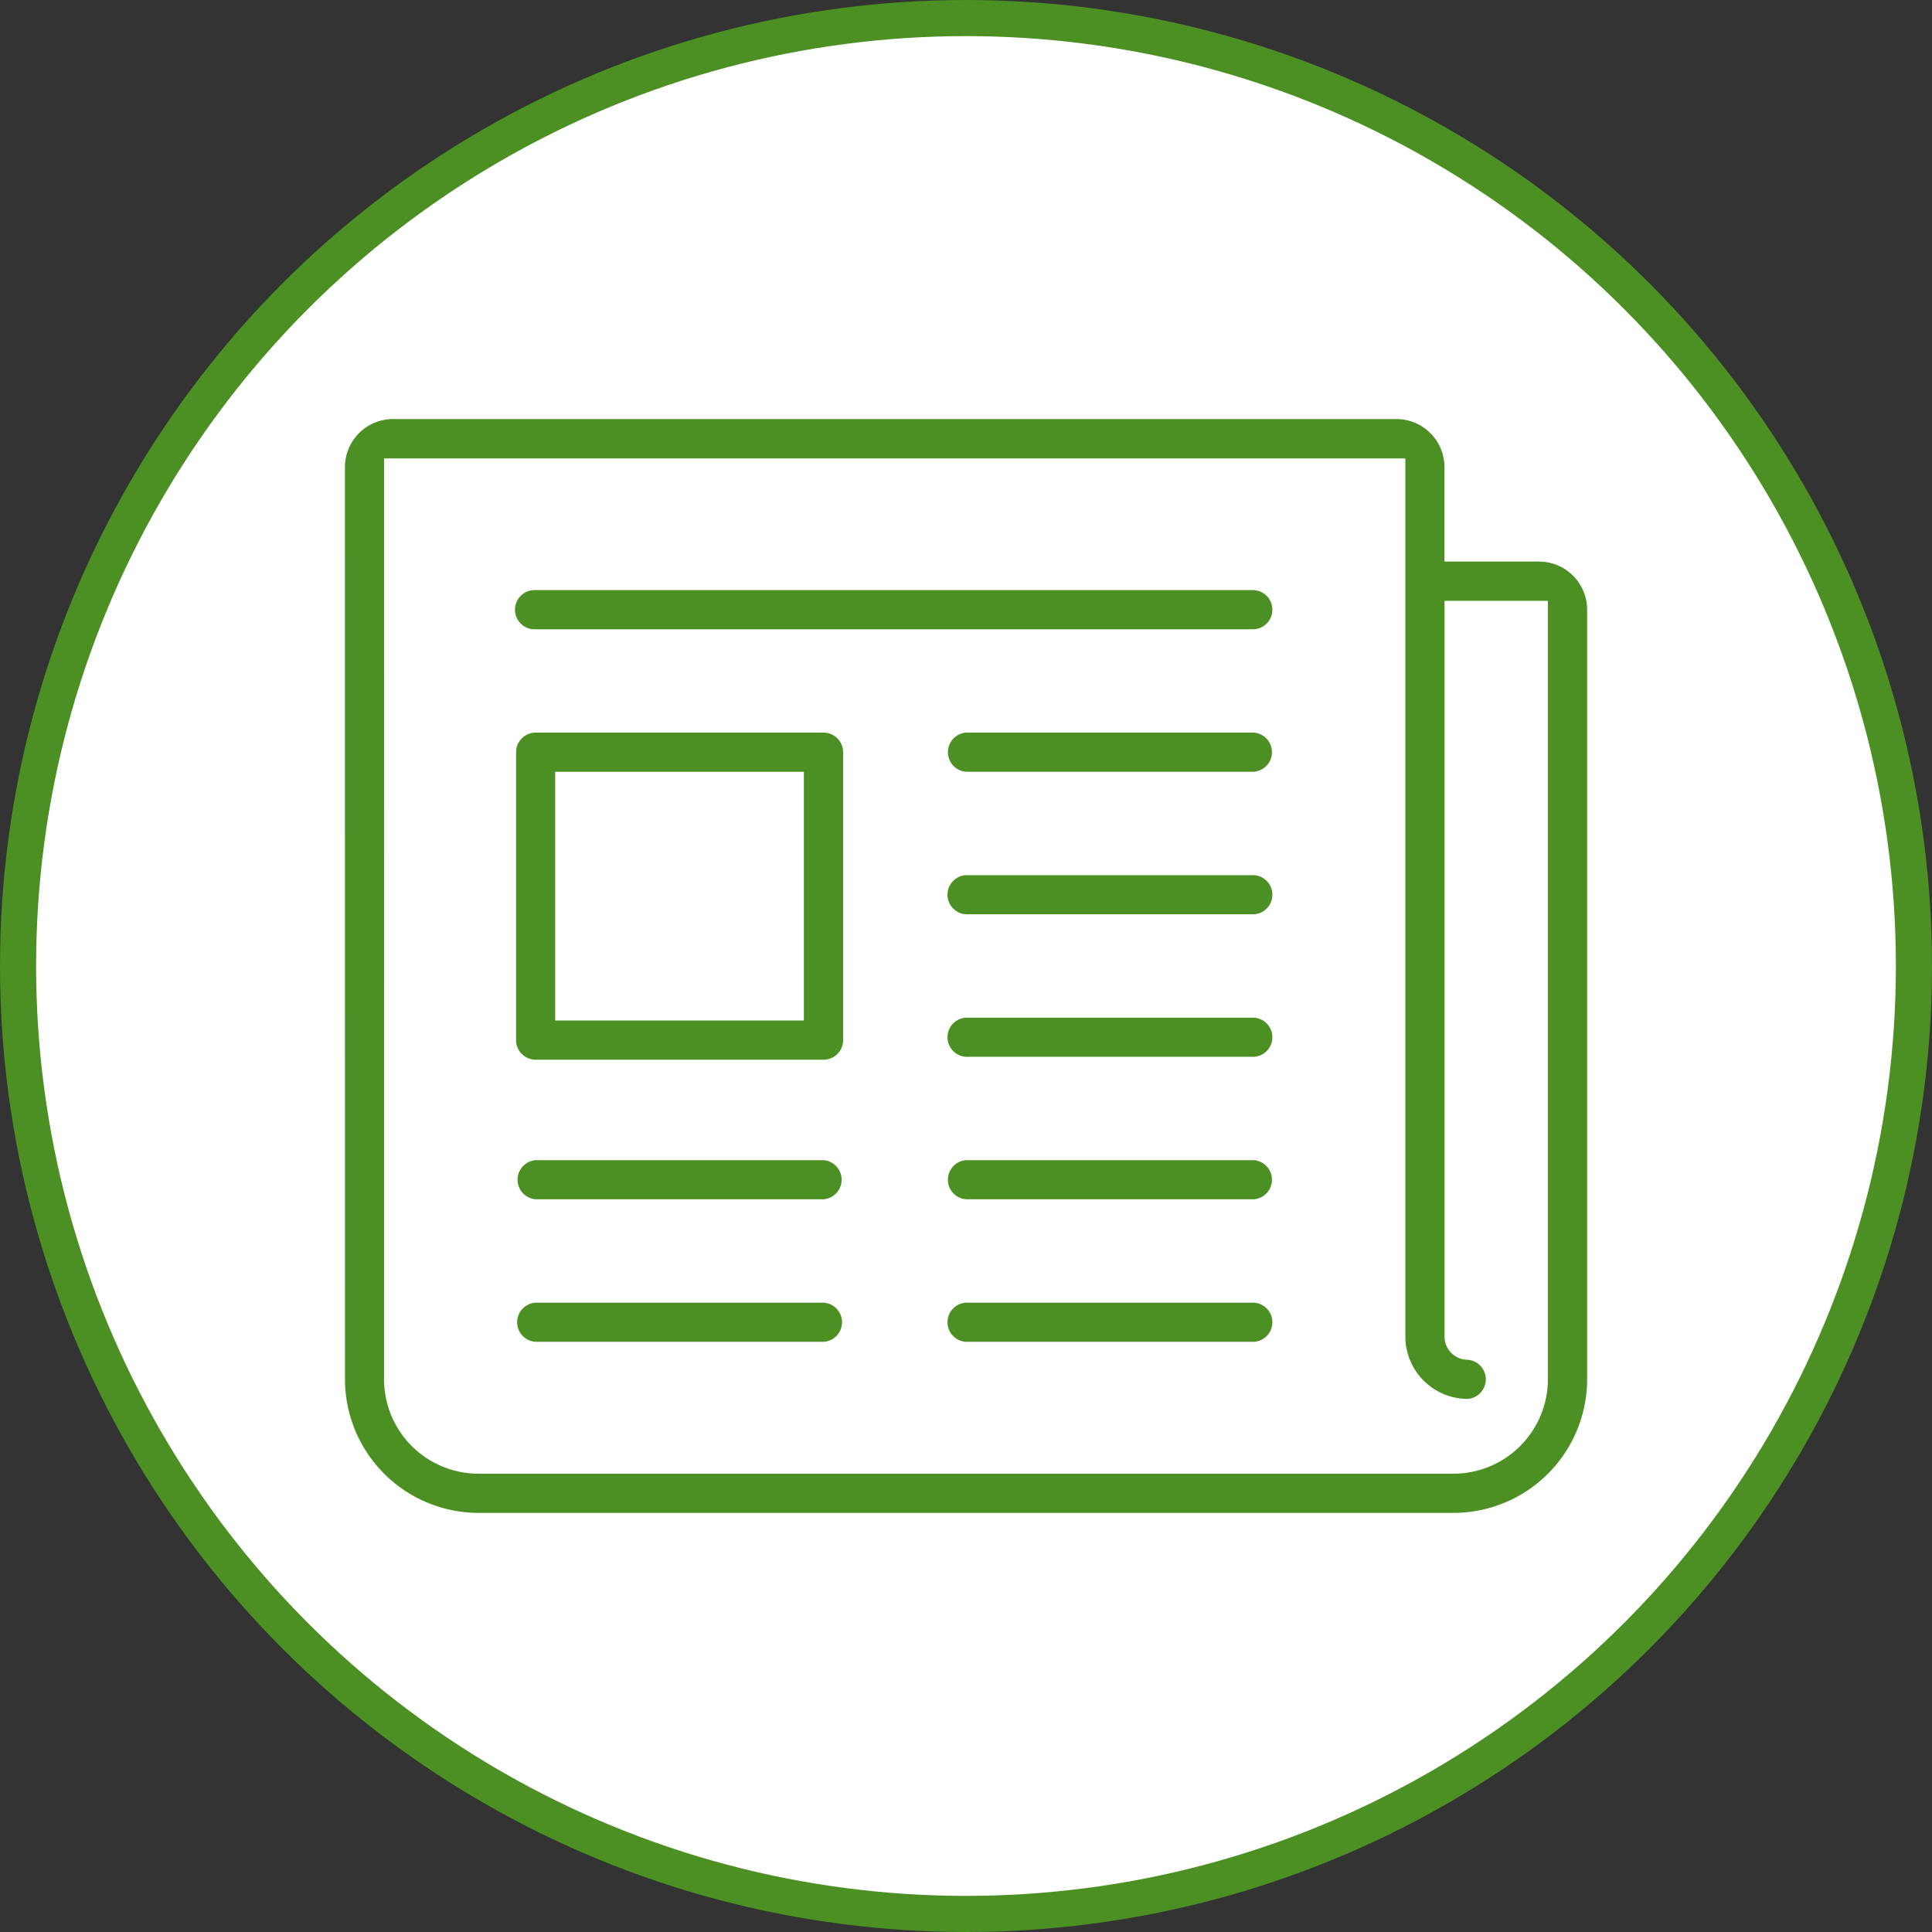
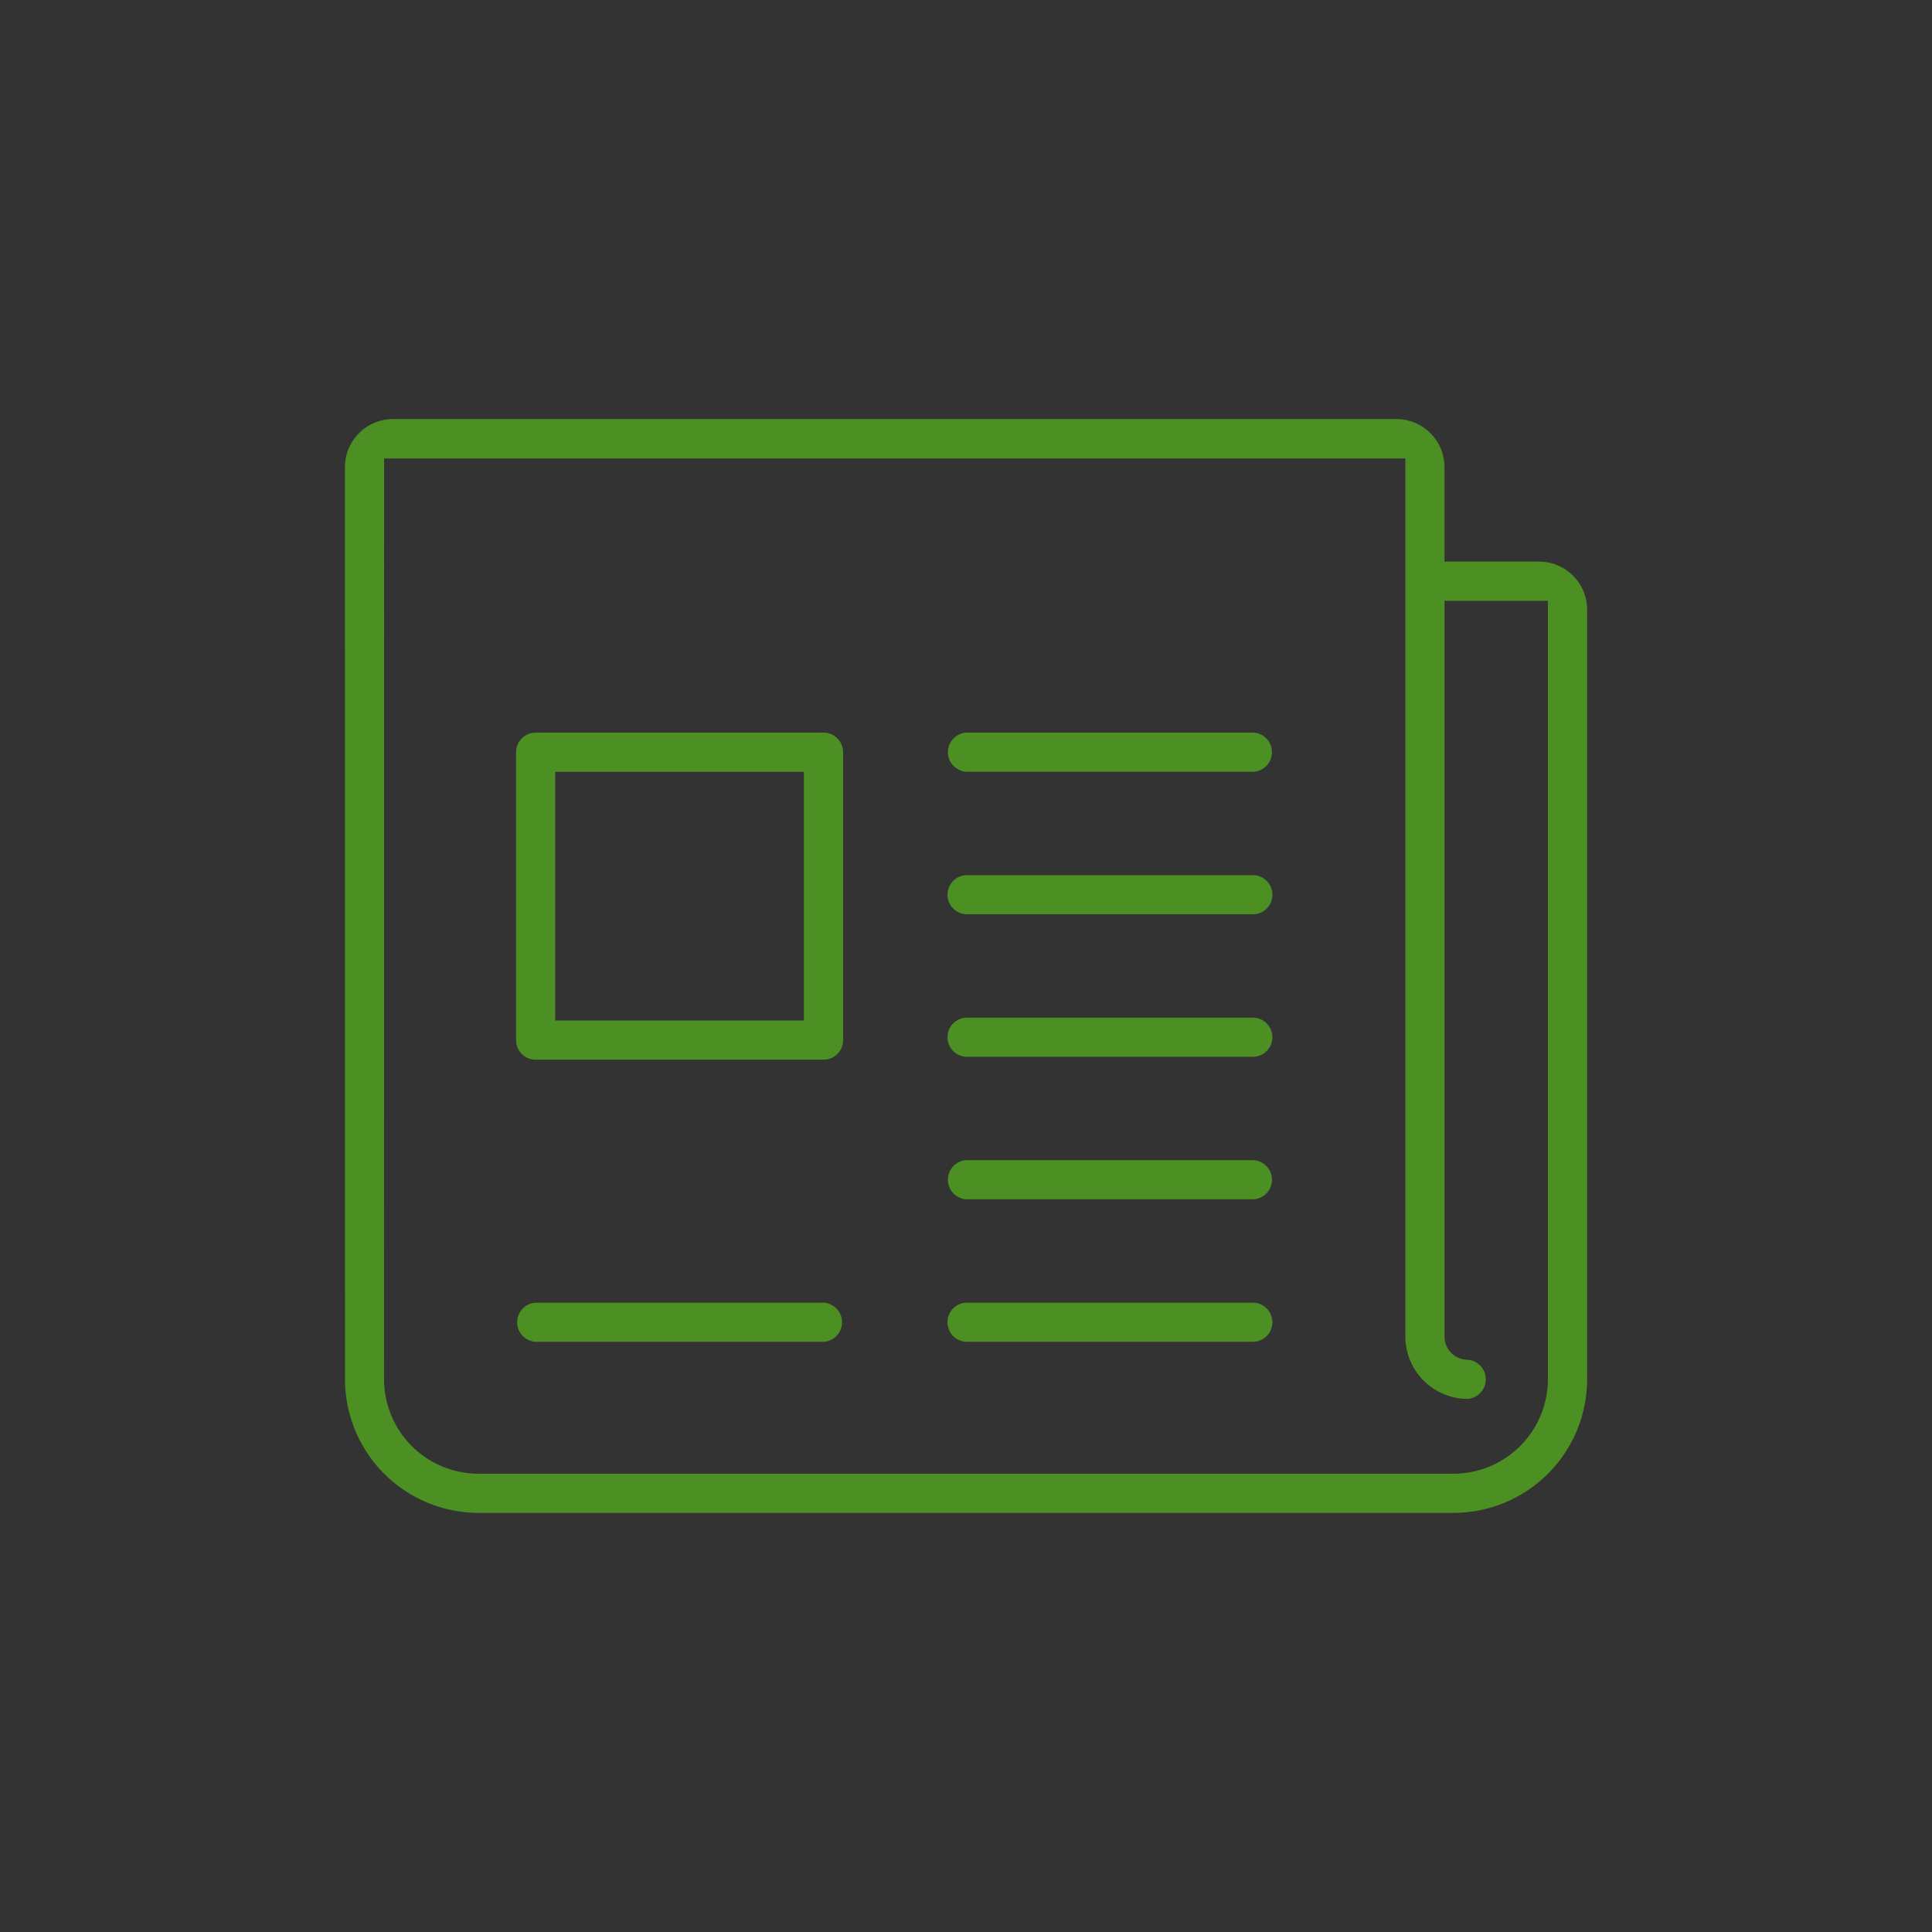
<svg xmlns="http://www.w3.org/2000/svg" id="Capa_1" data-name="Capa 1" viewBox="0 0 642 642">
  <rect x="0" y="0" width="642" height="642" fill="#333333" stroke="none" />
  <defs>
    <style>.cls-1{fill:#fff;stroke:#4c8f22;stroke-miterlimit:10;stroke-width:12px;}.cls-2{fill:#4c8f22;}</style>
  </defs>
  <title>icono-noticias</title>
-   <circle class="cls-1" cx="321" cy="321" r="315" />
  <path class="cls-2" d="M273.64,432.88H178a6.51,6.51,0,0,0,0,13h95.66a6.51,6.51,0,0,0,0-13Z" />
  <path class="cls-2" d="M416.66,432.88H321a6.51,6.51,0,0,0,0,13h95.66a6.51,6.51,0,0,0,0-13Z" />
-   <path class="cls-2" d="M416.66,196.1H178a6.51,6.51,0,1,0,0,13H416.66a6.51,6.51,0,0,0,0-13Z" />
  <path class="cls-2" d="M416.66,243.45H321a6.52,6.52,0,0,0,0,13h95.66a6.52,6.52,0,0,0,0-13Z" />
  <path class="cls-2" d="M416.66,290.81H321a6.51,6.51,0,0,0,0,13h95.66a6.51,6.51,0,0,0,0-13Z" />
  <path class="cls-2" d="M416.66,338.17H321a6.51,6.51,0,0,0,0,13h95.66a6.51,6.51,0,0,0,0-13Z" />
  <path class="cls-2" d="M416.66,385.52H321a6.52,6.52,0,0,0,0,13h95.66a6.52,6.52,0,0,0,0-13Z" />
-   <path class="cls-2" d="M273.64,385.52H178a6.52,6.52,0,0,0,0,13h95.66a6.52,6.52,0,0,0,0-13Z" />
  <path class="cls-2" d="M273.64,243.45H178a6.52,6.52,0,0,0-6.51,6.51v95.67a6.52,6.52,0,0,0,6.51,6.51h95.66a6.52,6.52,0,0,0,6.51-6.51V250A6.52,6.52,0,0,0,273.64,243.45Zm-6.51,95.67H184.49V256.48h82.64Z" />
  <path class="cls-2" d="M114.64,458.34A44.44,44.44,0,0,0,159,502.73H483a44.44,44.44,0,0,0,44.4-44.39V202.61a16,16,0,0,0-16-16H480V155.25a16,16,0,0,0-16-16H130.62a16,16,0,0,0-16,16Zm13-306H467V444.13a20.74,20.74,0,0,0,20.72,20.72,6.52,6.52,0,0,0,0-13,7.7,7.7,0,0,1-7.7-7.69V199.65h34.34V458.34A31.41,31.41,0,0,1,483,489.71H159a31.41,31.41,0,0,1-31.38-31.37Z" />
</svg>